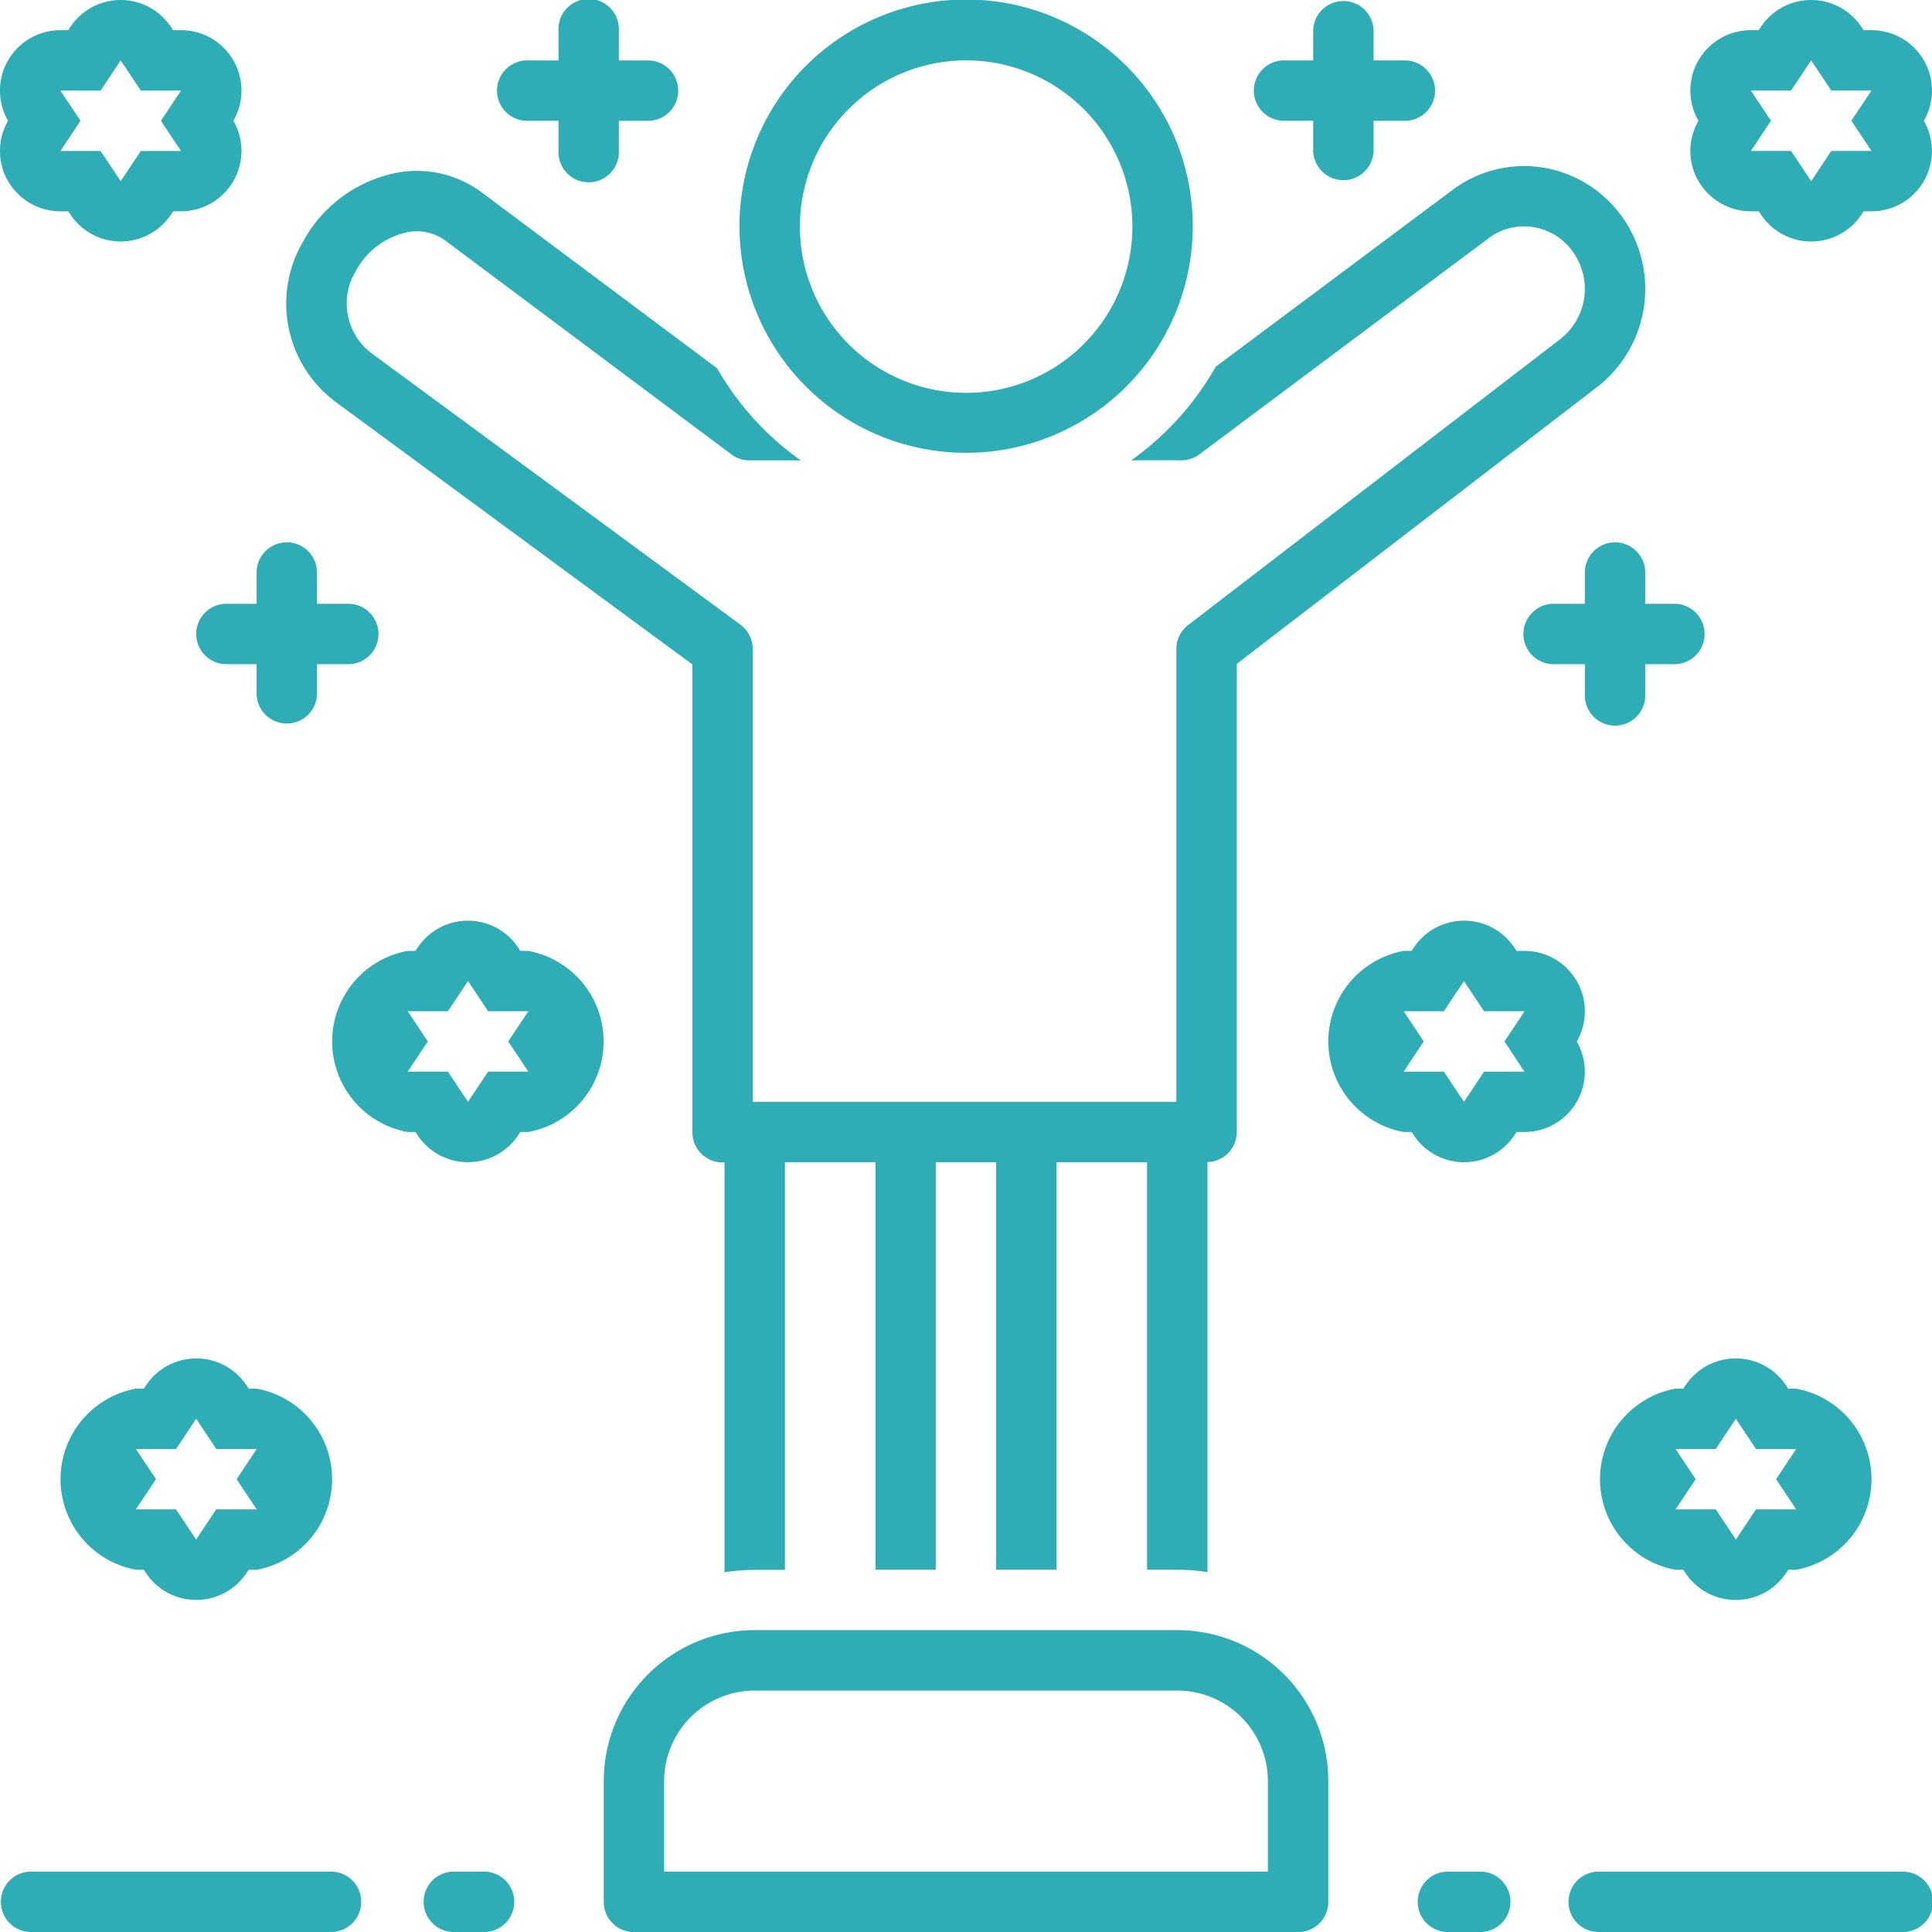
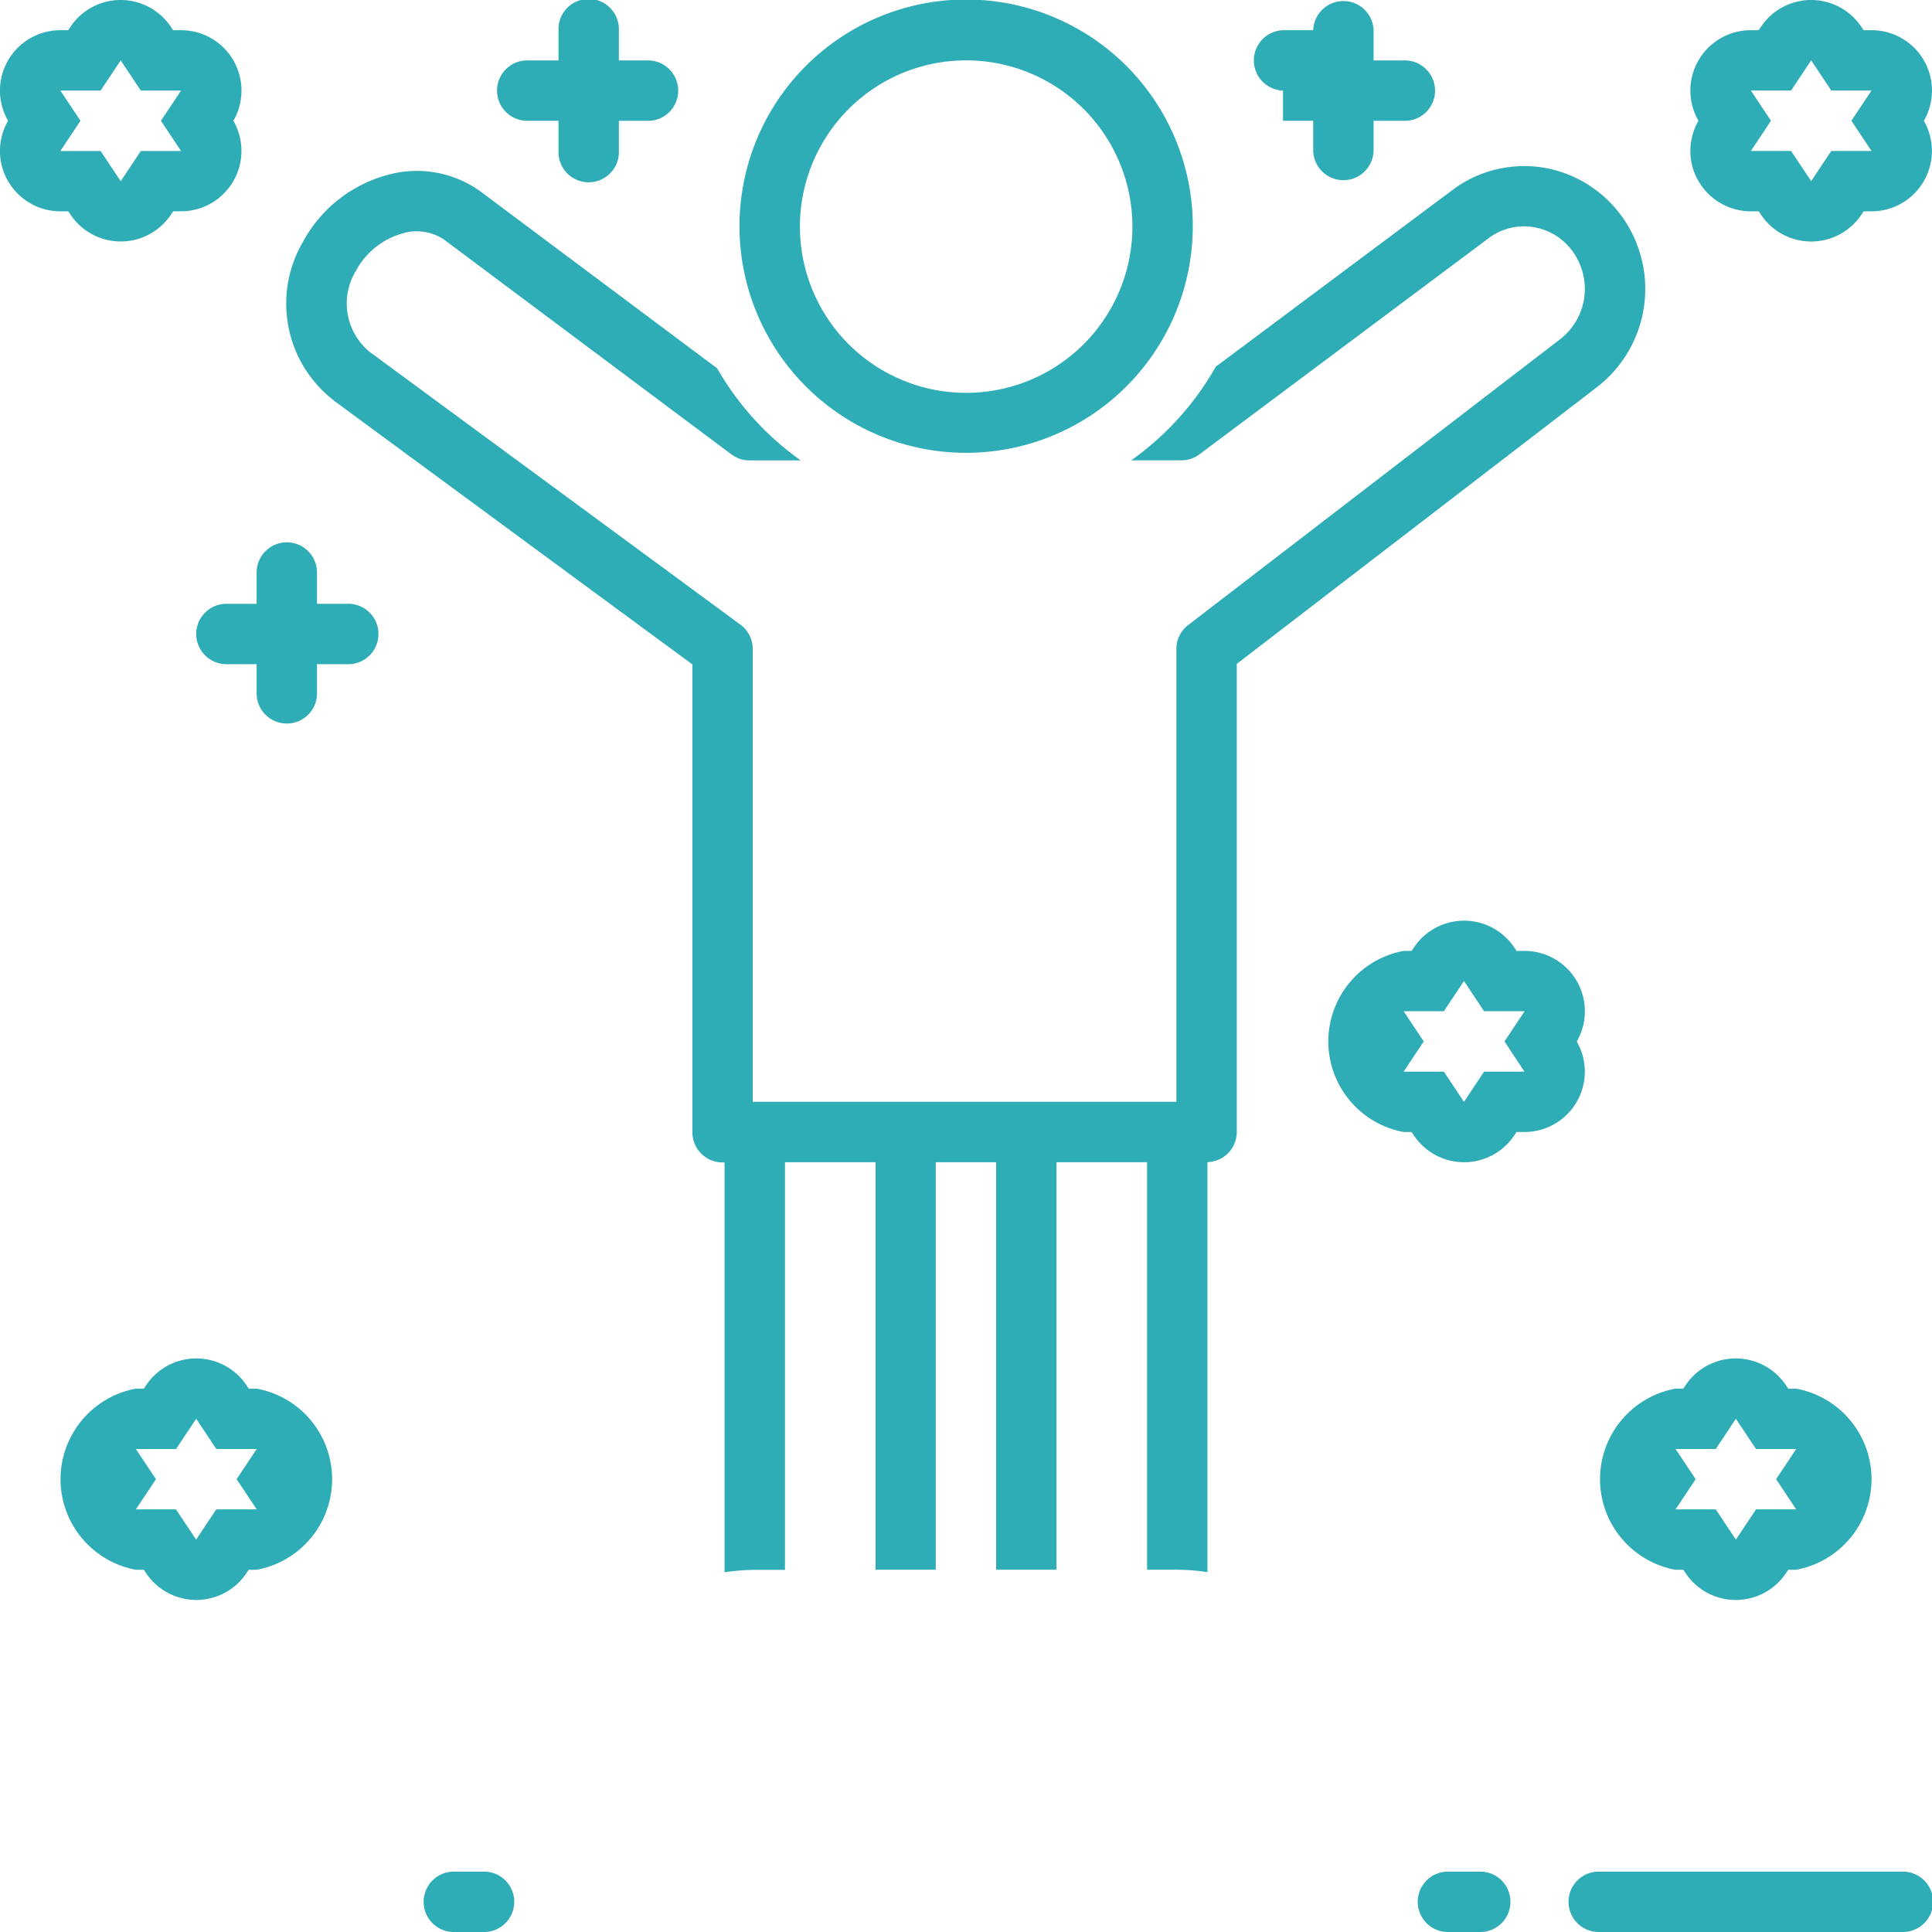
<svg xmlns="http://www.w3.org/2000/svg" width="52.45" height="52.45" viewBox="0 0 52.45 52.45">
  <g id="noun-confident-3857538" transform="translate(-70)">
    <path id="Path_1933" data-name="Path 1933" d="M560.194,4.871a1.64,1.64,0,0,0,1.445.866h.215l.06.09a1.639,1.639,0,0,0,2.727,0l.06-.09h.215a1.639,1.639,0,0,0,1.42-2.457A1.639,1.639,0,0,0,564.919.82H564.7l-.06-.09a1.639,1.639,0,0,0-2.728,0l-.06.09h-.215a1.639,1.639,0,0,0-1.42,2.459,1.64,1.64,0,0,0-.026,1.593Zm1.445-2.413h1.092l.546-.82.546.82h1.092l-.546.82.546.82h-1.092l-.546.82-.546-.82H561.64l.546-.82Z" transform="translate(-444.107 0)" fill="#2fadb6" />
    <path id="Path_1934" data-name="Path 1934" d="M465.716,270.157a1.639,1.639,0,0,0-1.418-2.46h-.217l-.06-.09a1.639,1.639,0,0,0-2.728,0l-.06.09h-.215a2.5,2.5,0,0,0,0,4.917h.215l.06.09a1.639,1.639,0,0,0,2.728,0l.06-.09h.215a1.639,1.639,0,0,0,1.42-2.457Zm-1.42.818H463.2l-.546.82-.546-.82h-1.092l.546-.82-.546-.82h1.092l.546-.82.546.82H464.3l-.546.82Z" transform="translate(-352.91 -241.882)" fill="#2fadb6" />
    <path id="Path_1935" data-name="Path 1935" d="M543.048,394.57h-.217l-.06-.09a1.639,1.639,0,0,0-2.728,0l-.06.09h-.215a2.5,2.5,0,0,0,0,4.917h.215l.06.09a1.639,1.639,0,0,0,2.728,0l.06-.09h.215a2.5,2.5,0,0,0,0-4.917Zm0,3.278h-1.092l-.546.82-.546-.82h-1.092l.546-.82-.546-.82h1.092l.546-.82.546.82h1.092l-.546.82Z" transform="translate(-424.284 -356.871)" fill="#2fadb6" />
    <path id="Path_1936" data-name="Path 1936" d="M96.8,394.57h-.217l-.06-.09a1.639,1.639,0,0,0-2.728,0l-.06.09h-.215a2.5,2.5,0,0,0,0,4.917h.215l.06.09a1.639,1.639,0,0,0,2.727,0l.06-.09H96.8a2.5,2.5,0,0,0,0-4.917Zm0,3.278H95.7l-.546.82-.546-.82H93.518l.546-.82-.546-.82h1.092l.546-.82.546.82H96.8l-.546.82Z" transform="translate(-19.83 -356.871)" fill="#2fadb6" />
    <path id="Path_1937" data-name="Path 1937" d="M70.195,4.871a1.64,1.64,0,0,0,1.445.866h.215l.06.089a1.639,1.639,0,0,0,2.727,0l.06-.09h.215a1.639,1.639,0,0,0,1.42-2.457A1.639,1.639,0,0,0,74.919.82H74.7l-.06-.09a1.639,1.639,0,0,0-2.728,0l-.06.09H71.64a1.639,1.639,0,0,0-1.42,2.459,1.64,1.64,0,0,0-.026,1.593ZM71.64,2.459h1.092l.546-.82.546.82h1.092l-.546.82.546.82H73.824l-.546.82-.546-.82H71.64l.546-.82Z" transform="translate(-0.001 0)" fill="#2fadb6" />
-     <path id="Path_1938" data-name="Path 1938" d="M175.548,267.69h-.217l-.06-.09a1.639,1.639,0,0,0-2.728,0l-.06.09h-.215a2.5,2.5,0,0,0,0,4.917h.215l.06.09a1.639,1.639,0,0,0,2.727,0l.06-.09h.215a2.5,2.5,0,0,0,0-4.917Zm0,3.278h-1.092l-.546.82-.546-.82h-1.092l.546-.82-.546-.82h1.092l.546-.82.546.82h1.092l-.546.82Z" transform="translate(-91.204 -241.875)" fill="#2fadb6" />
    <path id="Path_1939" data-name="Path 1939" d="M154.271,54.5l9.722,7.154v12.7a.819.819,0,0,0,.82.82h.053V86.3a5.743,5.743,0,0,1,.82-.065h.82V75.168h2.459V86.231H170.6V75.168h1.639V86.231h1.639V75.168h2.459V86.231h.82a5.743,5.743,0,0,1,.82.065V75.165a.818.818,0,0,0,.795-.817V61.639l9.78-7.514h0a3.366,3.366,0,0,0,.843-4.375,3.3,3.3,0,0,0-2.157-1.557,3.253,3.253,0,0,0-2.569.55l-.01.008L178.2,53.573a7.842,7.842,0,0,1-2.294,2.54h1.361a.82.82,0,0,0,.491-.163l7.874-5.884a1.591,1.591,0,0,1,1.268-.27,1.63,1.63,0,0,1,1.08.784,1.726,1.726,0,0,1-.428,2.244l-10.1,7.761a.819.819,0,0,0-.32.65V73.528h-11.5V61.235a.821.821,0,0,0-.334-.66l-10.058-7.4a1.7,1.7,0,0,1-.382-2.206,2.076,2.076,0,0,1,1.316-1.03,1.324,1.324,0,0,1,1.09.191l7.789,5.822a.821.821,0,0,0,.491.163h1.391a7.834,7.834,0,0,1-2.27-2.5l-6.43-4.805a2.953,2.953,0,0,0-2.43-.468,3.707,3.707,0,0,0-2.393,1.855,3.32,3.32,0,0,0,.859,4.3Z" transform="translate(-75.196 -43.616)" fill="#2fadb6" />
    <path id="Path_1940" data-name="Path 1940" d="M290.521,12.293a6.153,6.153,0,1,0-4.344-1.8A6.145,6.145,0,0,0,290.521,12.293Zm0-10.654a4.513,4.513,0,1,1-3.186,1.322A4.509,4.509,0,0,1,290.521,1.639Z" transform="translate(-194.297 0)" fill="#2fadb6" />
-     <path id="Path_1941" data-name="Path 1941" d="M260.571,472.5H249.1a4.1,4.1,0,0,0-4.1,4.1v3.278a.82.82,0,0,0,.82.82h18.03a.82.82,0,0,0,.82-.82V476.6a4.1,4.1,0,0,0-4.1-4.1Zm2.459,6.556H246.639V476.6a2.461,2.461,0,0,1,2.459-2.459h11.473a2.461,2.461,0,0,1,2.459,2.459Z" transform="translate(-158.609 -428.245)" fill="#2fadb6" />
-     <path id="Path_1942" data-name="Path 1942" d="M79.015,542.5h-8.2a.82.82,0,0,0,0,1.639h8.2a.82.82,0,0,0,0-1.639Z" transform="translate(0 -491.689)" fill="#2fadb6" />
    <path id="Path_1943" data-name="Path 1943" d="M194.139,542.5h-.82a.82.82,0,0,0,0,1.639h.82a.82.82,0,1,0,0-1.639Z" transform="translate(-111.027 -491.689)" fill="#2fadb6" />
    <path id="Path_1944" data-name="Path 1944" d="M534.015,542.5h-8.2a.82.82,0,1,0,0,1.639h8.2a.82.82,0,1,0,0-1.639Z" transform="translate(-412.384 -491.689)" fill="#2fadb6" />
    <path id="Path_1945" data-name="Path 1945" d="M482.889,542.5h-.82a.82.82,0,1,0,0,1.639h.82a.82.82,0,1,0,0-1.639Z" transform="translate(-372.732 -491.689)" fill="#2fadb6" />
-     <path id="Path_1946" data-name="Path 1946" d="M515.158,158.32a.82.82,0,1,0-1.639,0v.82h-.82a.82.82,0,1,0,0,1.639h.82v.82a.82.82,0,1,0,1.639,0v-.82h.82a.82.82,0,0,0,0-1.639h-.82Z" transform="translate(-400.493 -142.748)" fill="#2fadb6" />
-     <path id="Path_1947" data-name="Path 1947" d="M433.95,3.278h.82V4.1a.82.82,0,0,0,1.639,0v-.82h.82a.82.82,0,1,0,0-1.639h-.82V.82a.82.82,0,0,0-1.639,0v.82h-.82a.82.82,0,0,0,0,1.639Z" transform="translate(-329.119)" fill="#2fadb6" />
+     <path id="Path_1947" data-name="Path 1947" d="M433.95,3.278h.82V4.1a.82.82,0,0,0,1.639,0v-.82h.82a.82.82,0,1,0,0-1.639h-.82V.82a.82.82,0,0,0-1.639,0h-.82a.82.82,0,0,0,0,1.639Z" transform="translate(-329.119)" fill="#2fadb6" />
    <path id="Path_1948" data-name="Path 1948" d="M215.19,3.278h.82V4.1a.82.82,0,1,0,1.639,0v-.82h.82a.82.82,0,0,0,0-1.639h-.82V.82a.82.82,0,1,0-1.639,0v.82h-.82a.82.82,0,1,0,0,1.639Z" transform="translate(-130.848)" fill="#2fadb6" />
    <path id="Path_1949" data-name="Path 1949" d="M126.88,159.959a.82.82,0,0,0,.82.82h.82v.82a.82.82,0,0,0,1.639,0v-.82h.82a.82.82,0,1,0,0-1.639h-.82v-.82a.82.82,0,1,0-1.639,0v.82h-.82A.82.82,0,0,0,126.88,159.959Z" transform="translate(-51.553 -142.748)" fill="#2fadb6" />
  </g>
</svg>